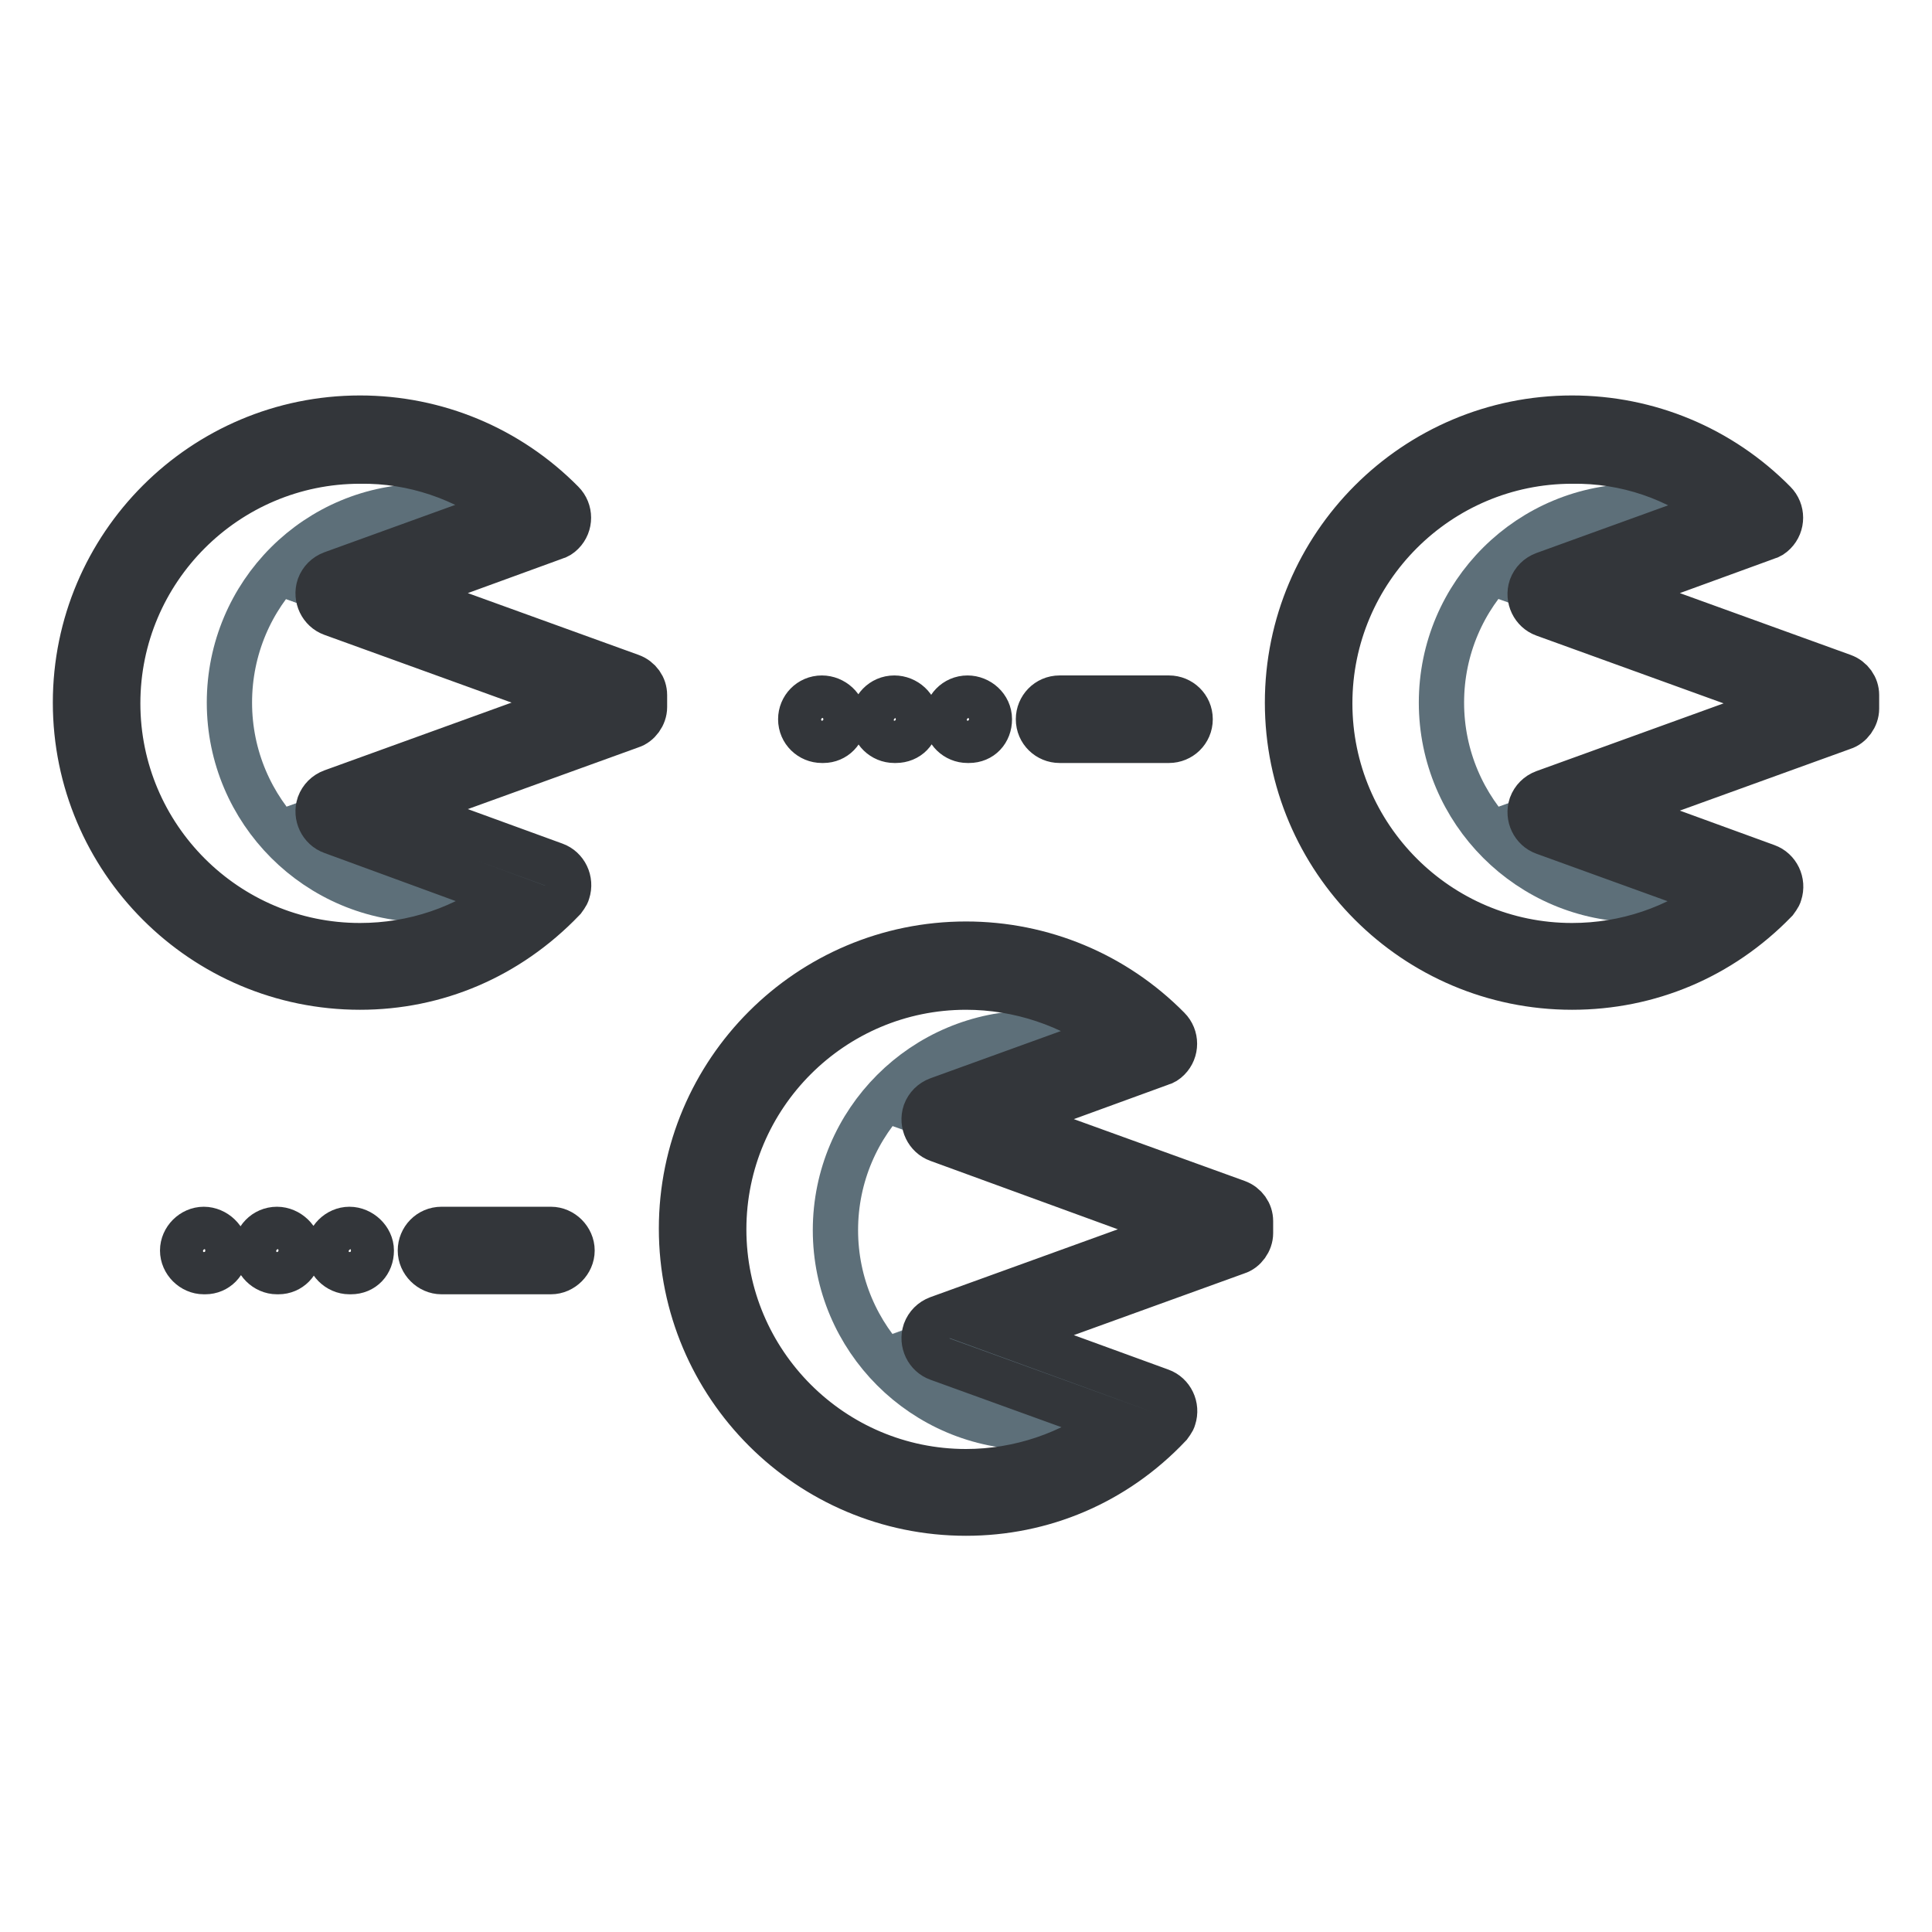
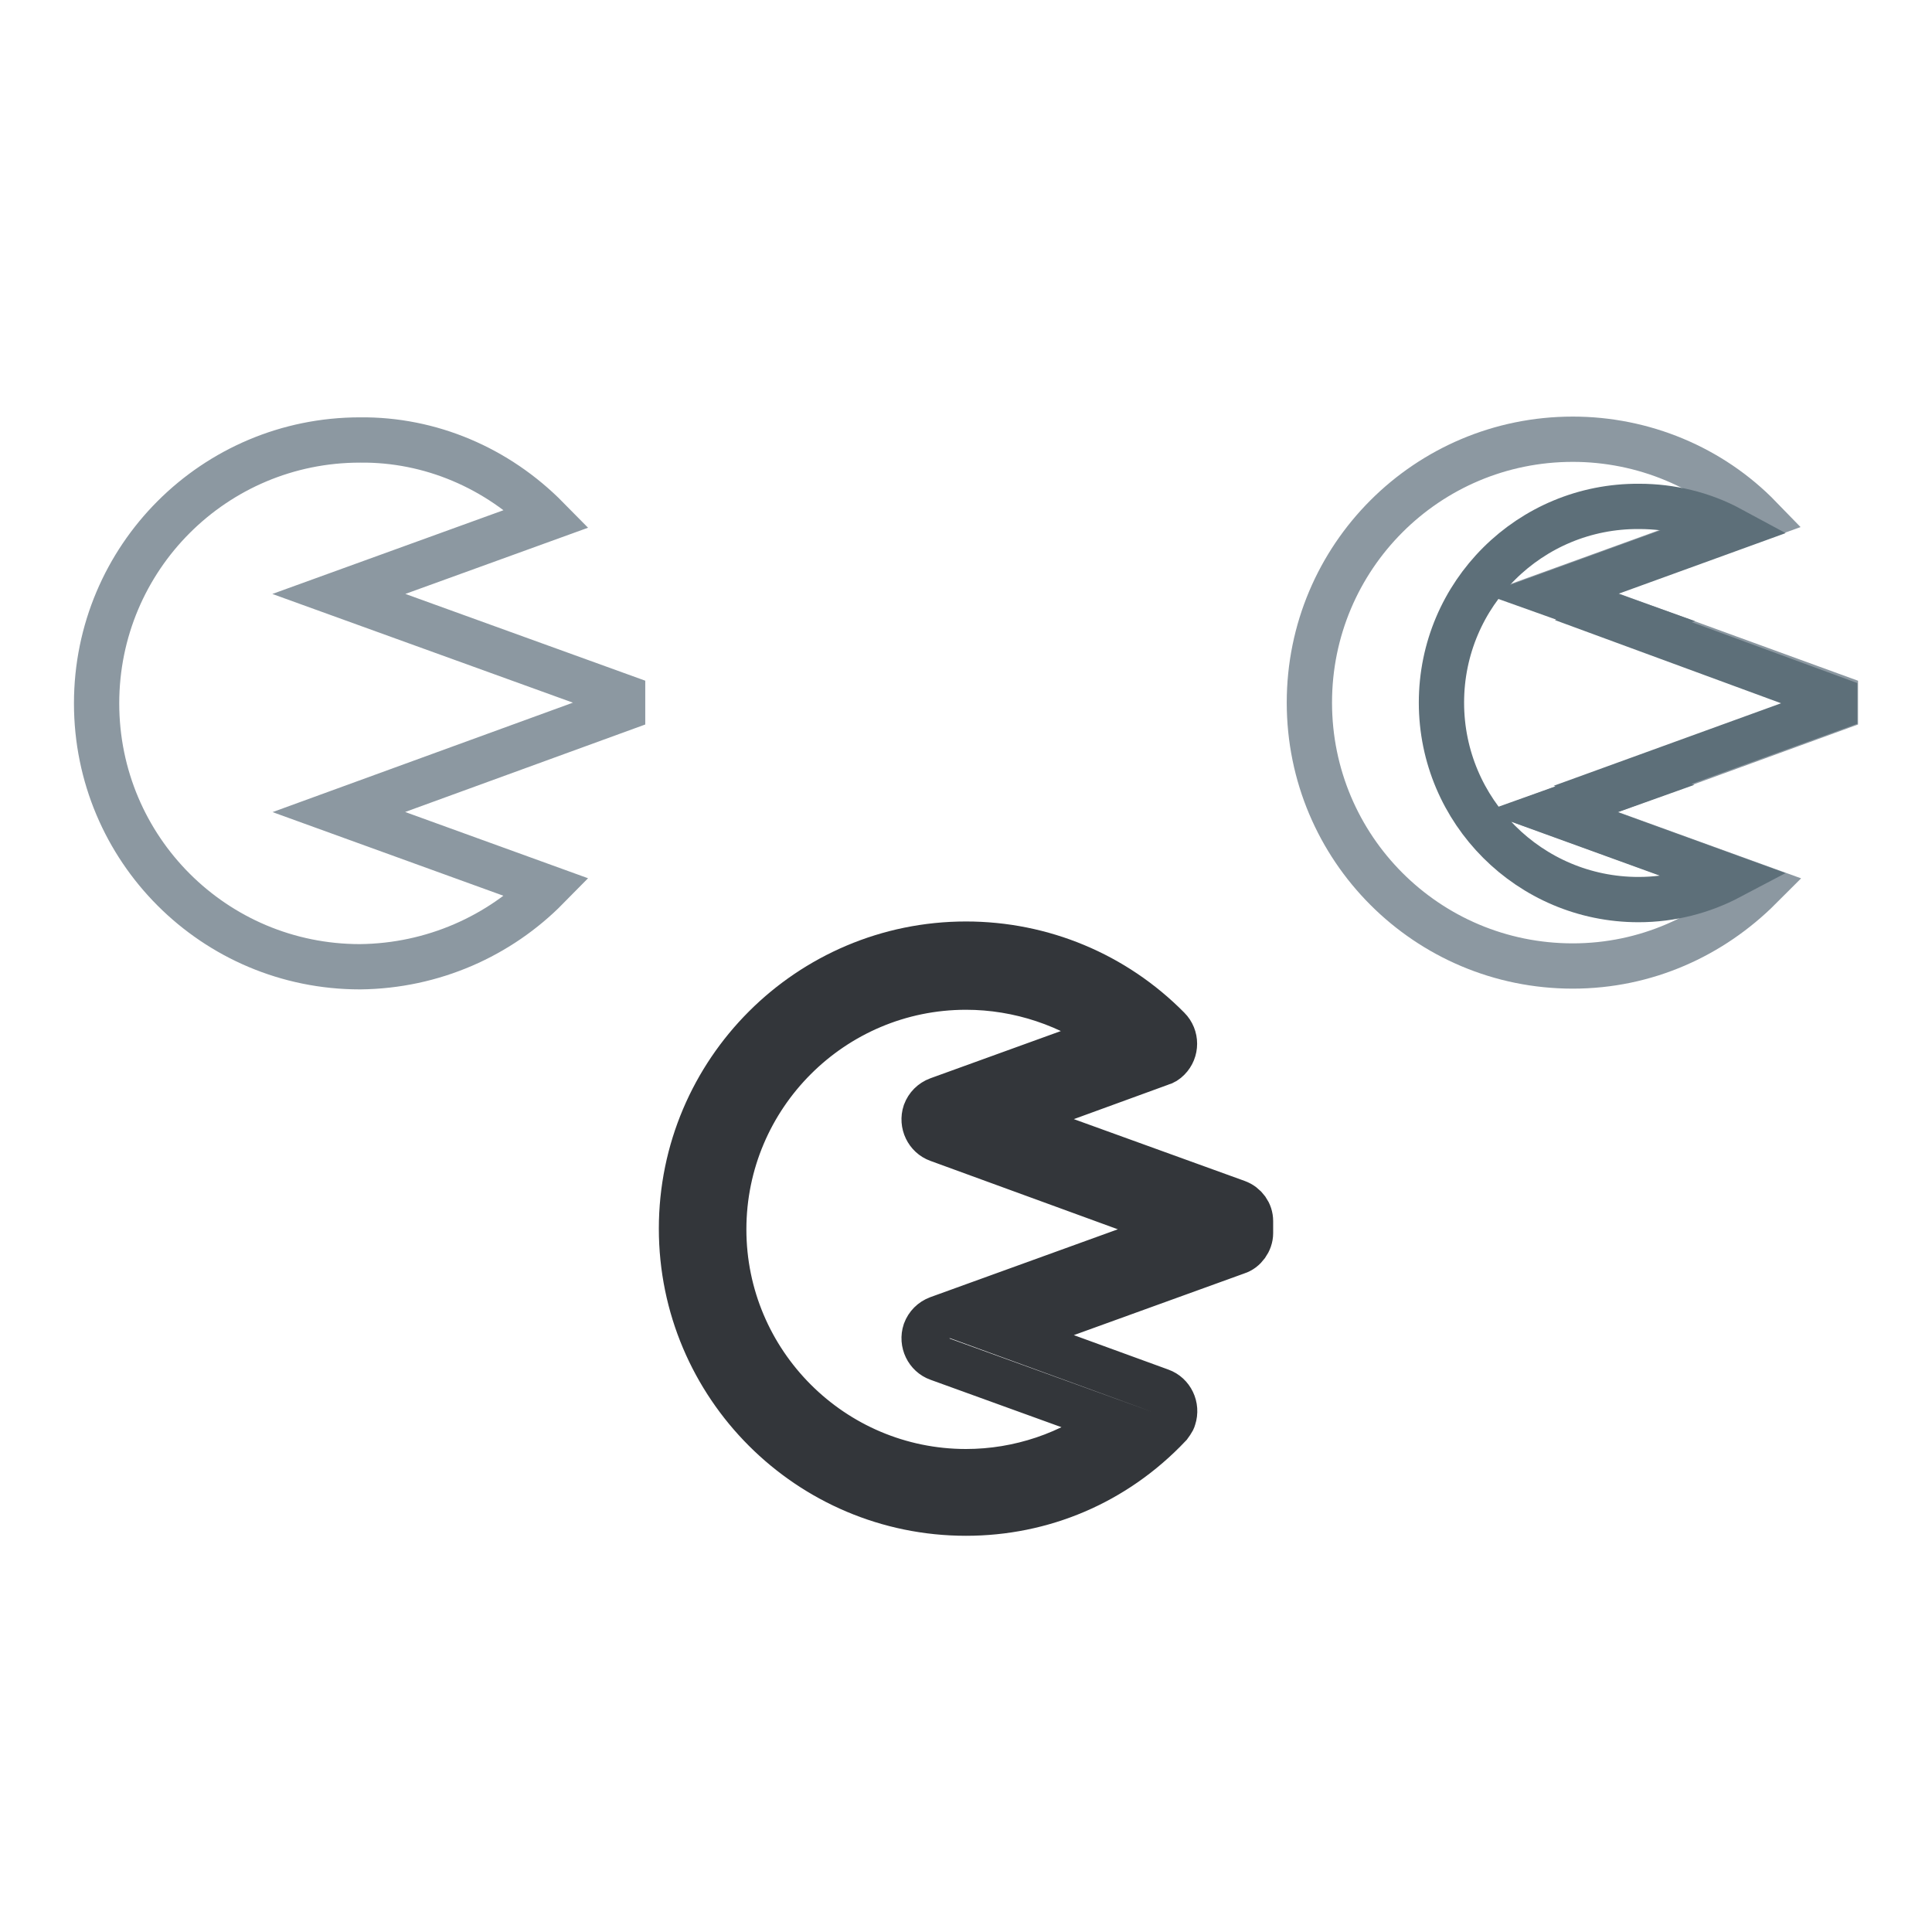
<svg xmlns="http://www.w3.org/2000/svg" version="1.1" x="0px" y="0px" viewBox="0 0 256 256" enable-background="new 0 0 256 256" xml:space="preserve">
  <g>
-     <path stroke-width="6" fill-opacity="0" stroke="#8c98a1" d="M152.8,187.4l-27.6-10l37.6-13.7c0-0.3,0-0.5,0-0.8s0-0.5,0-0.8l-37.6-13.7l27.6-10 c-6.5-6.7-15.5-10.4-24.8-10.4c-19.3,0-34.9,15.6-34.9,34.9c0,19.3,15.6,34.9,34.9,34.9C137.7,197.7,146.5,193.8,152.8,187.4 L152.8,187.4z" />
-     <path stroke-width="6" fill-opacity="0" stroke="#5d6f79" d="M134.7,152.1l0.3-0.1l-9.8-3.5l23.7-8.6c-3.7-2-7.9-3-12.1-3c-14.4,0-26.1,11.7-26.1,26.1 s11.7,26.1,26.1,26.1c4.4,0,8.5-1.1,12.1-3l-23.7-8.6l9.8-3.5l-0.3-0.1l28.1-10.2c0-0.2,0-0.4,0-0.6s0-0.4,0-0.6L134.7,152.1z" />
    <path stroke-width="6" fill-opacity="0" stroke="#33363a" d="M128,200.5c-20.8,0-37.7-16.9-37.7-37.7c0-20.8,16.9-37.7,37.7-37.7c10.1,0,19.7,4,26.8,11.2 c1.1,1.1,1.1,2.9,0,4c-0.3,0.3-0.6,0.5-1,0.6l-20.3,7.4l30.4,11c1.1,0.4,1.8,1.4,1.8,2.5l0,0.2c0,0.2,0,0.4,0,0.6s0,0.4,0,0.6 l0,0.2c0,1.1-0.8,2.2-1.8,2.5l-30.4,11l20.3,7.4c1.4,0.5,2.2,2.1,1.7,3.6c-0.1,0.4-0.4,0.7-0.6,1 C147.7,196.5,138.1,200.5,128,200.5L128,200.5z M128,130.8c-17.7,0-32.1,14.4-32.1,32.1c0,17.7,14.4,32.1,32.1,32.1 c7,0,13.9-2.3,19.5-6.6l-23.2-8.4c-1.4-0.5-2.2-2.1-1.7-3.6c0.3-0.8,0.9-1.4,1.7-1.7l32.6-11.8L124.3,151c-1.4-0.5-2.2-2.1-1.7-3.6 c0.3-0.8,0.9-1.4,1.7-1.7l23.2-8.4C141.9,133.1,135,130.8,128,130.8z" />
    <path stroke-width="6" fill-opacity="0" stroke="#8c98a1" d="M72.5,117.6l-27.6-10l37.6-13.7c0-0.3,0-0.5,0-0.8s0-0.5,0-0.8L44.9,78.7l27.6-10 C65.9,62,57,58.2,47.7,58.3c-19.3,0-34.9,15.6-34.9,34.9c0,19.3,15.6,34.9,34.9,34.9C57.4,128,66.2,124,72.5,117.6L72.5,117.6z" />
-     <path stroke-width="6" fill-opacity="0" stroke="#5d6f79" d="M54.4,82.3l0.3-0.1l-9.8-3.5l23.7-8.6c-3.7-2-7.9-3-12.1-3C42,67,30.4,78.7,30.4,93.1 c0,14.4,11.7,26.1,26.1,26.1c4.4,0,8.5-1.1,12.1-3l-23.7-8.6l9.8-3.5l-0.3-0.1l28.1-10.2c0-0.2,0-0.4,0-0.6c0-0.2,0-0.4,0-0.6 L54.4,82.3z" />
-     <path stroke-width="6" fill-opacity="0" stroke="#33363a" d="M47.7,130.8c-20.8,0-37.7-16.9-37.7-37.7c0-20.8,16.9-37.7,37.7-37.7c10.1,0,19.7,4,26.8,11.2 c1.1,1.1,1.1,2.9,0,4c-0.3,0.3-0.6,0.5-1,0.6l-20.3,7.4l30.4,11c1.1,0.4,1.8,1.4,1.8,2.5l0,0.2c0,0.2,0,0.4,0,0.6 c0,0.2,0,0.4,0,0.6l0,0.2c0,1.1-0.8,2.2-1.8,2.5l-30.4,11l20.3,7.4c1.4,0.5,2.2,2.1,1.7,3.6c-0.1,0.4-0.4,0.7-0.6,1 C67.3,126.8,57.8,130.8,47.7,130.8L47.7,130.8z M47.7,61.1c-17.7,0-32.1,14.4-32.1,32.1s14.4,32.1,32.1,32.1 c7.1,0,13.9-2.3,19.5-6.6L44,110.2c-1.4-0.5-2.2-2.1-1.7-3.6c0.3-0.8,0.9-1.4,1.7-1.7l32.6-11.8L44,81.3c-1.4-0.5-2.2-2.1-1.7-3.6 c0.3-0.8,0.9-1.4,1.7-1.7l23.2-8.4C61.5,63.3,54.7,61,47.7,61.1z" />
    <path stroke-width="6" fill-opacity="0" stroke="#8c98a1" d="M233.2,117.6l-27.6-10l37.6-13.7c0-0.3,0-0.5,0-0.8s0-0.5,0-0.8l-37.6-13.7l27.6-10 c-6.5-6.7-15.5-10.4-24.8-10.4c-19.3,0-34.9,15.6-34.9,34.9s15.6,34.9,34.9,34.9C218.1,128,226.8,124,233.2,117.6L233.2,117.6z" />
    <path stroke-width="6" fill-opacity="0" stroke="#5d6f79" d="M215.1,82.3l0.3-0.1l-9.8-3.5l23.7-8.6c-3.7-2-7.9-3-12.1-3C202.7,67,191,78.7,191,93.1 c0,14.4,11.7,26.1,26.1,26.1c4.4,0,8.5-1.1,12.1-3l-23.7-8.6l9.8-3.5l-0.3-0.1l28.1-10.2c0-0.2,0-0.4,0-0.6c0-0.2,0-0.4,0-0.6 L215.1,82.3L215.1,82.3z" />
-     <path stroke-width="6" fill-opacity="0" stroke="#33363a" d="M208.3,130.8c-20.8,0-37.7-16.9-37.7-37.7c0-20.8,16.9-37.7,37.7-37.7c10.1,0,19.7,4,26.8,11.2 c1.1,1.1,1.1,2.9,0,4c-0.3,0.3-0.6,0.5-1,0.6l-20.3,7.4l30.4,11c1.1,0.4,1.8,1.4,1.8,2.5l0,0.2c0,0.2,0,0.4,0,0.7 c0,0.2,0,0.4,0,0.7l0,0.2c0,1.1-0.8,2.2-1.8,2.5l-30.4,11l20.3,7.4c1.4,0.5,2.2,2.1,1.7,3.6c-0.1,0.4-0.4,0.7-0.6,1 C228,126.8,218.5,130.8,208.3,130.8L208.3,130.8z M208.3,61.1c-17.7,0-32.1,14.4-32.1,32.1s14.4,32.1,32.1,32.1 c7.1,0,13.9-2.3,19.5-6.6l-23.2-8.4c-1.4-0.5-2.2-2.1-1.7-3.6c0.3-0.8,0.9-1.4,1.7-1.7l32.6-11.8l-32.6-11.8 c-1.4-0.5-2.2-2.1-1.7-3.6c0.3-0.8,0.9-1.4,1.7-1.7l23.2-8.4C222.2,63.3,215.4,61,208.3,61.1z M154.9,98.1h-14.5 c-1.5,0-2.8-1.2-2.8-2.8c0-1.5,1.2-2.8,2.8-2.8c0,0,0,0,0,0h14.5c1.5,0,2.8,1.2,2.8,2.8C157.7,96.9,156.4,98.1,154.9,98.1 C154.9,98.1,154.9,98.1,154.9,98.1z M128.4,98.1h-0.2c-1.5,0-2.8-1.2-2.8-2.8c0-1.5,1.2-2.8,2.8-2.8c0,0,0,0,0,0 c1.5,0,2.9,1.2,2.9,2.8C131.1,96.9,130,98.1,128.4,98.1z M118.7,98.1h-0.2c-1.5,0-2.8-1.2-2.8-2.8c0-1.5,1.2-2.8,2.8-2.8 c0,0,0,0,0,0c1.5,0,2.9,1.2,2.9,2.8C121.5,96.9,120.3,98.1,118.7,98.1z M109.1,98.1h-0.2c-1.5,0-2.8-1.2-2.8-2.8 c0-1.5,1.2-2.8,2.8-2.8c0,0,0,0,0,0c1.5,0,2.9,1.2,2.9,2.8C111.8,96.9,110.6,98.1,109.1,98.1z M73,168.5H58.5 c-1.5,0-2.8-1.3-2.8-2.8s1.2-2.8,2.8-2.8l0,0H73c1.5,0,2.8,1.3,2.8,2.8S74.5,168.5,73,168.5z M46.5,168.5h-0.2 c-1.5,0-2.8-1.3-2.8-2.8s1.3-2.8,2.8-2.8c1.5,0,2.9,1.3,2.9,2.8C49.2,167.3,48.1,168.5,46.5,168.5L46.5,168.5z M36.9,168.5h-0.2 c-1.5,0-2.8-1.3-2.8-2.8s1.2-2.8,2.8-2.8c1.5,0,2.9,1.3,2.9,2.8C39.6,167.3,38.4,168.5,36.9,168.5L36.9,168.5z M27.2,168.5H27 c-1.5,0-2.8-1.3-2.8-2.8s1.3-2.8,2.8-2.8c1.5,0,2.9,1.3,2.9,2.8C29.9,167.3,28.7,168.5,27.2,168.5L27.2,168.5z" />
  </g>
</svg>